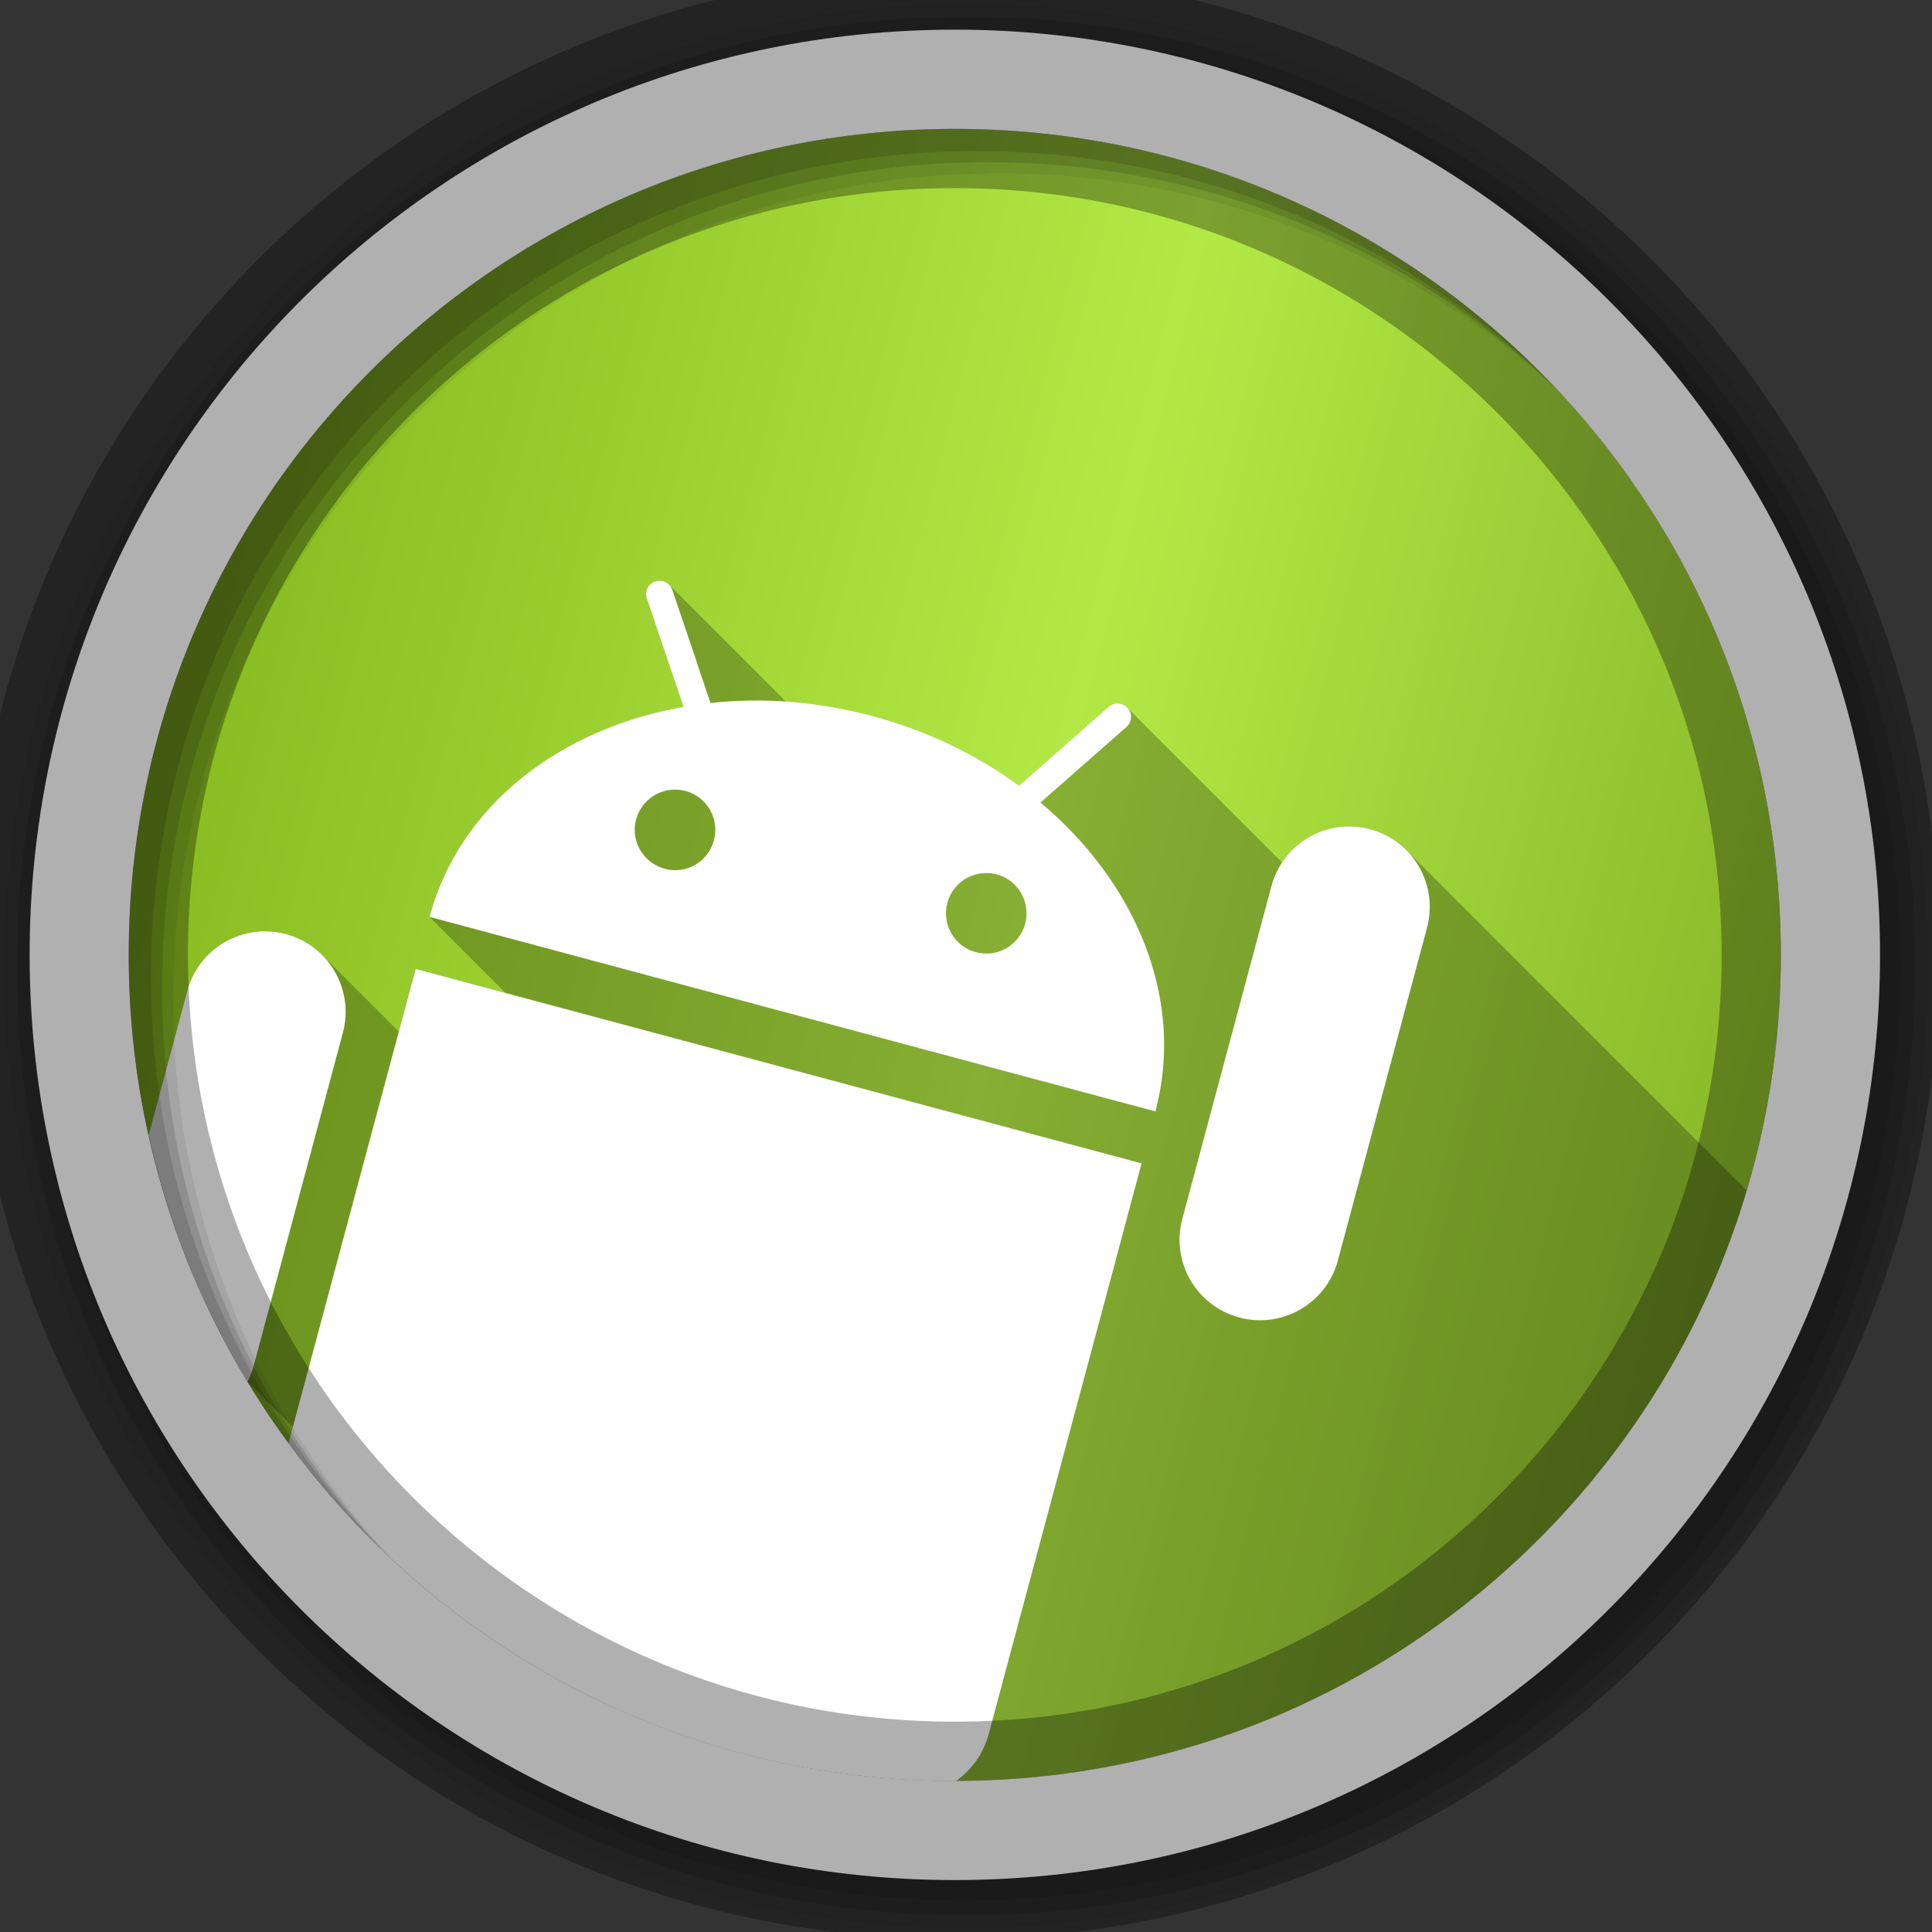
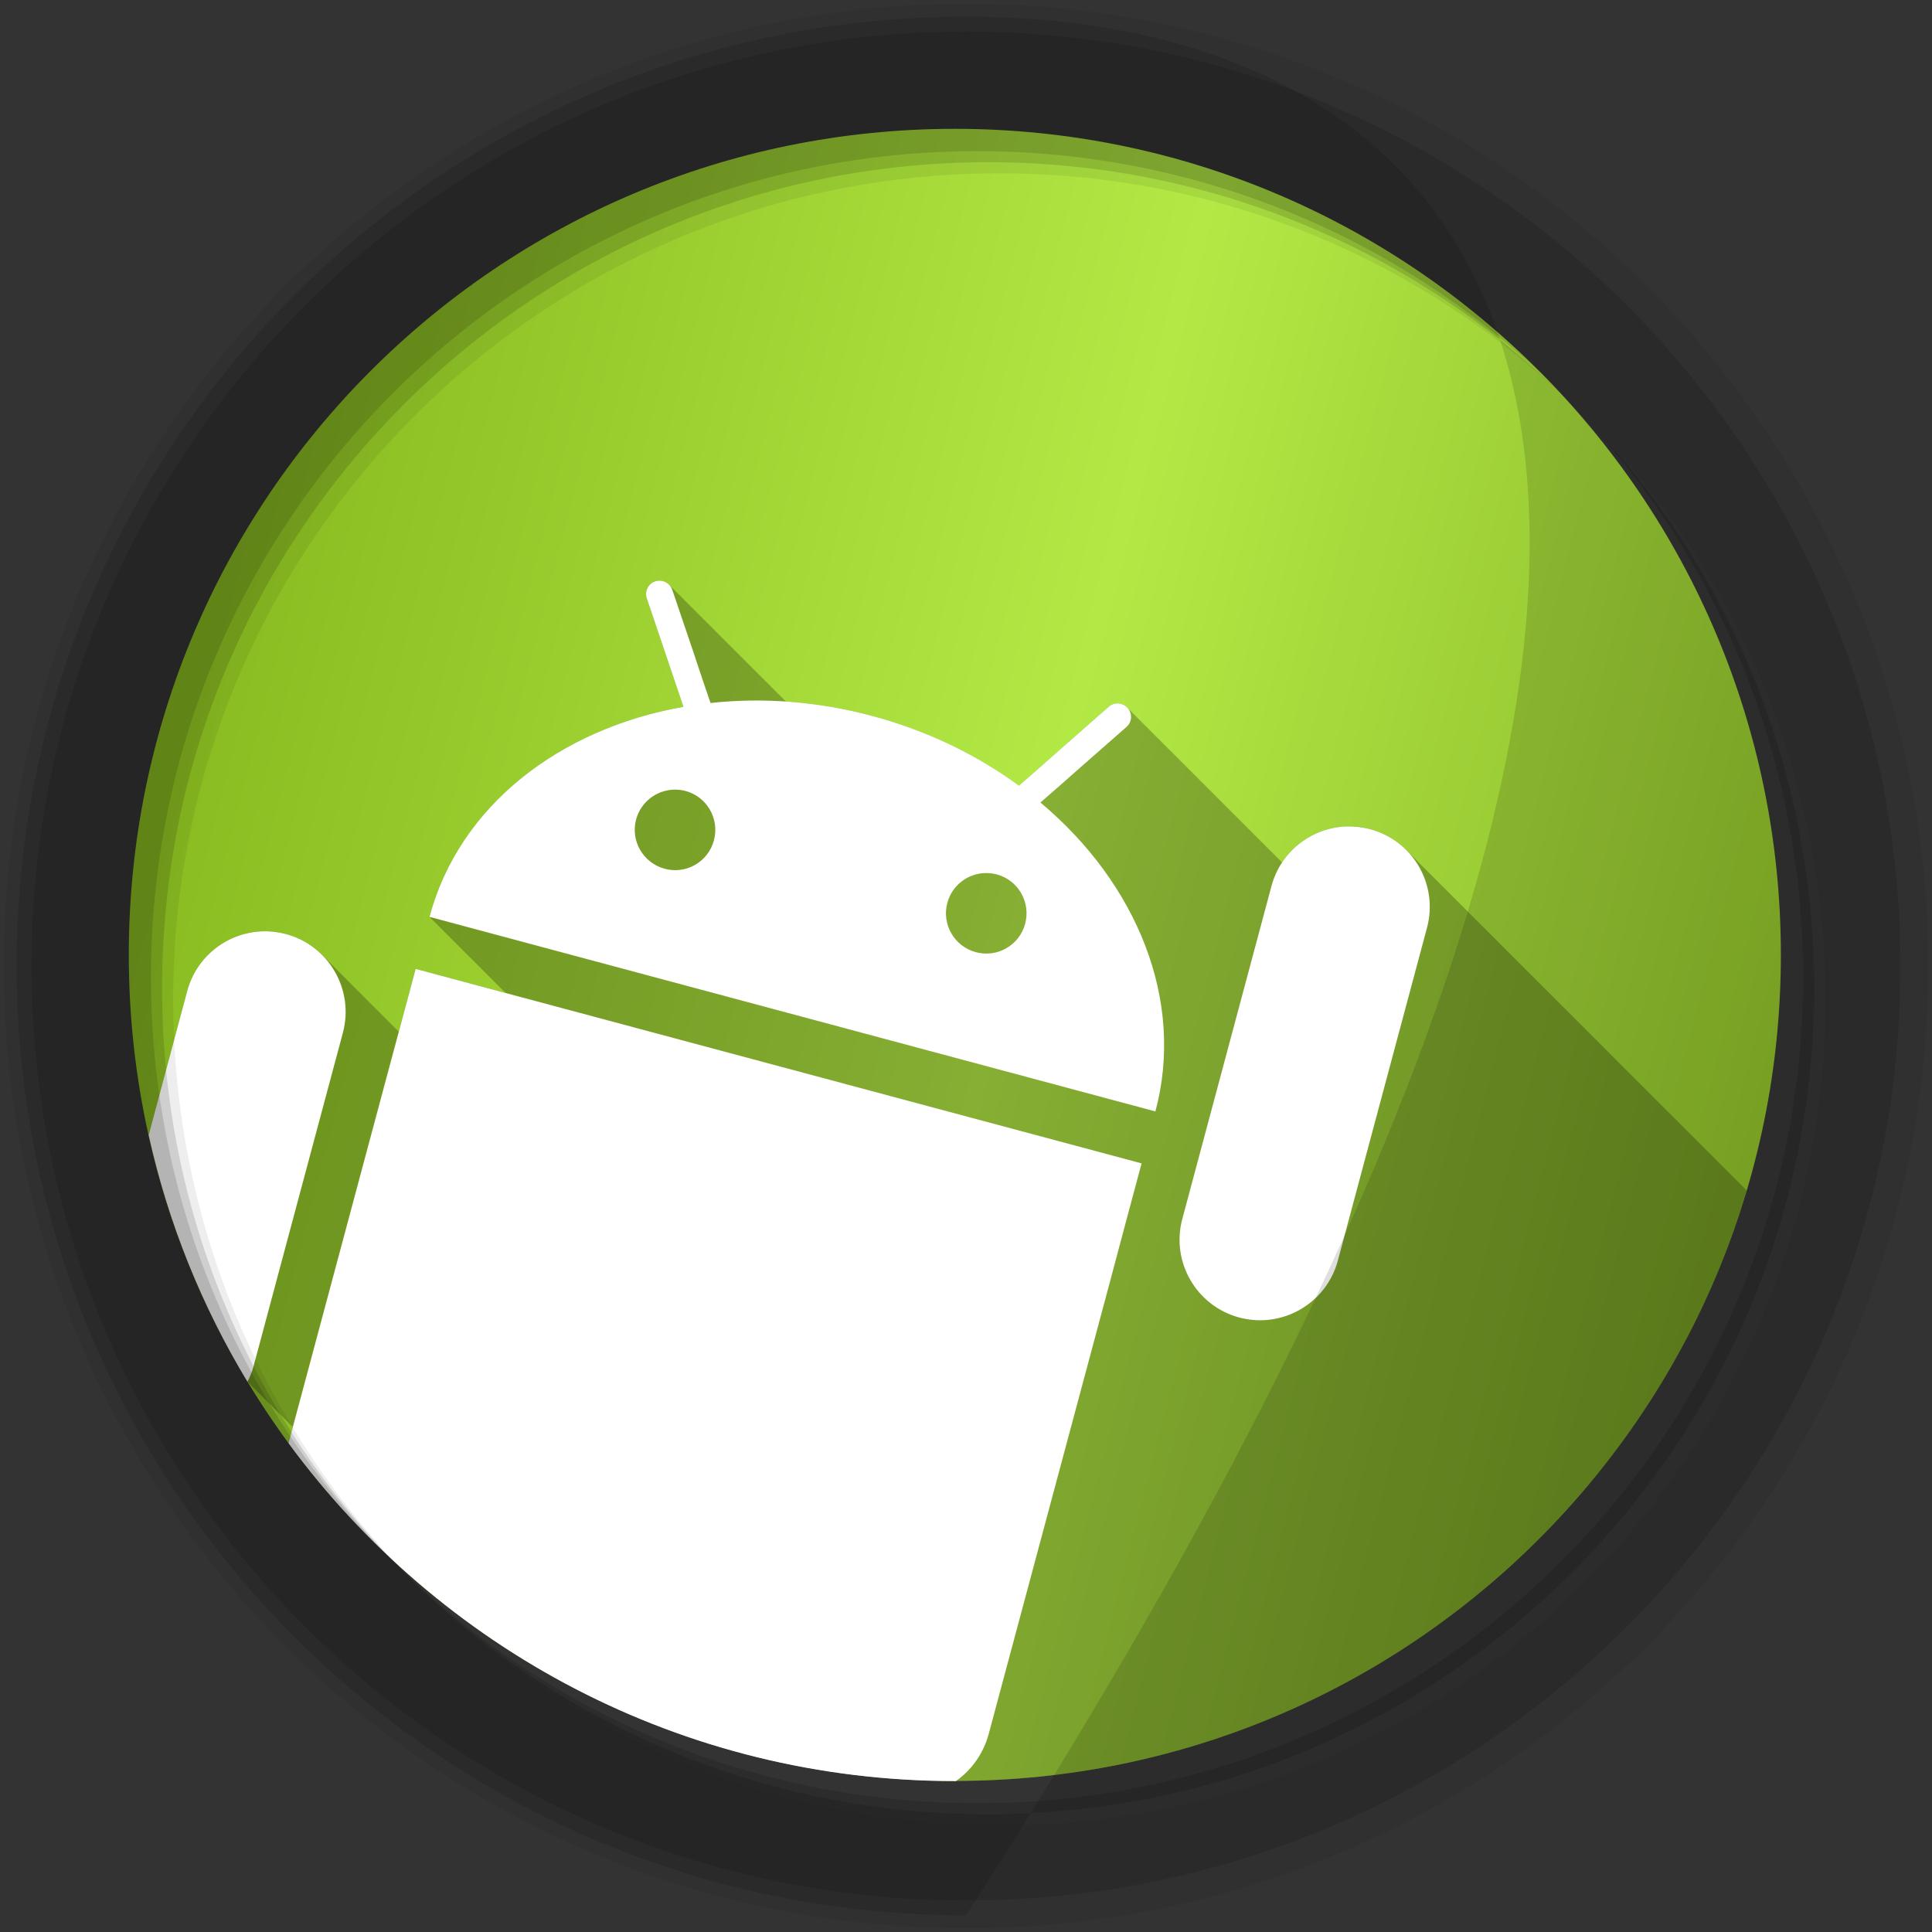
<svg xmlns="http://www.w3.org/2000/svg" width="80" height="80" viewBox="0 0 80 80" fill="none">
  <rect x="0" y="0" width="80" height="80" fill="#333333" stroke="none" />
  <g clip-path="url(#clip0_157_2689)">
    <path fill-rule="evenodd" clip-rule="evenodd" d="M73.742 39.539C73.742 58.43 58.428 73.744 39.537 73.744C20.647 73.744 5.333 58.43 5.333 39.539C5.333 20.648 20.647 5.334 39.537 5.334C58.428 5.334 73.742 20.648 73.742 39.539Z" fill="url(#paint0_linear_157_2689)" />
    <path opacity="0.25" d="M27.295 24.044C27.241 24.045 27.184 24.055 27.129 24.073C26.839 24.171 26.685 24.485 26.782 24.776L27.583 27.145L27.94 28.2L28.301 29.269C23.175 30.17 19.017 33.363 17.784 37.965L20.932 41.114L17.438 40.178L17.208 40.114L16.511 42.716L13.33 39.534C12.93 39.134 12.422 38.831 11.837 38.674C11.503 38.584 11.169 38.548 10.841 38.561C9.421 38.618 8.138 39.585 7.75 41.032L6.153 46.995C6.706 49.483 7.529 51.868 8.59 54.12C8.605 54.153 8.62 54.185 8.635 54.217C8.71 54.375 8.787 54.531 8.865 54.689C8.899 54.758 8.933 54.827 8.968 54.896C9.04 55.039 9.113 55.182 9.187 55.324C9.232 55.41 9.277 55.496 9.323 55.581C9.392 55.711 9.461 55.842 9.532 55.971C9.588 56.072 9.645 56.173 9.702 56.274C9.767 56.389 9.83 56.505 9.896 56.619C9.897 56.62 9.897 56.621 9.898 56.622C10.012 56.819 10.128 57.016 10.246 57.211L12.122 59.087L11.944 59.753C11.944 59.754 11.945 59.755 11.945 59.755C12.072 59.929 12.202 60.101 12.332 60.273C12.336 60.278 12.341 60.283 12.344 60.288C12.859 60.962 13.398 61.615 13.96 62.248C13.985 62.276 14.01 62.305 14.035 62.333C14.159 62.472 14.284 62.609 14.411 62.746C14.443 62.781 14.475 62.815 14.506 62.849C14.636 62.988 14.765 63.126 14.897 63.263C15.049 63.42 15.202 63.575 15.356 63.73L15.456 63.83C21.637 69.96 30.145 73.746 39.537 73.746C55.039 73.746 68.128 63.433 72.328 49.296L58.225 35.193C57.825 34.793 57.319 34.49 56.734 34.334C56.4 34.244 56.061 34.208 55.733 34.221C54.664 34.263 53.677 34.821 53.088 35.711L46.671 29.294C46.464 29.086 46.132 29.07 45.909 29.266L43.898 31.033L43.053 31.78L42.194 32.532C40.455 31.26 38.405 30.259 36.119 29.647C34.919 29.325 33.722 29.13 32.544 29.05L27.703 24.209C27.635 24.141 27.55 24.091 27.457 24.066C27.406 24.051 27.351 24.046 27.296 24.046" fill="black" />
    <path d="M27.295 24.044C27.241 24.045 27.184 24.055 27.129 24.073C26.839 24.171 26.685 24.485 26.782 24.776L27.583 27.145L27.94 28.2L28.301 29.269C23.174 30.17 19.017 33.363 17.784 37.965L47.843 46.022C49.076 41.421 47.072 36.572 43.082 33.23L43.932 32.488L44.767 31.75L46.647 30.1C46.877 29.897 46.896 29.549 46.696 29.319C46.491 29.087 46.141 29.061 45.91 29.265L43.898 31.033L43.053 31.78L42.194 32.532C40.455 31.26 38.405 30.258 36.12 29.646C33.837 29.034 31.562 28.877 29.421 29.109L29.054 28.03L28.698 26.96L27.838 24.426C27.777 24.244 27.63 24.112 27.458 24.065C27.406 24.05 27.351 24.045 27.297 24.045M27.887 32.698C28.052 32.692 28.218 32.707 28.385 32.752C29.275 32.99 29.801 33.908 29.562 34.797C29.324 35.687 28.415 36.213 27.526 35.974C26.634 35.735 26.101 34.822 26.34 33.934C26.533 33.211 27.176 32.726 27.887 32.698M55.734 34.222C54.314 34.278 53.036 35.245 52.648 36.692L48.957 50.472C48.48 52.25 49.535 54.077 51.315 54.555C53.093 55.031 54.921 53.974 55.398 52.197L59.089 38.417C59.566 36.637 58.513 34.811 56.736 34.336C56.402 34.247 56.063 34.211 55.735 34.224M40.769 36.153C40.933 36.146 41.105 36.162 41.272 36.206C42.164 36.445 42.688 37.363 42.449 38.252C42.211 39.141 41.3 39.667 40.408 39.428C39.519 39.19 38.988 38.277 39.227 37.388C39.42 36.665 40.059 36.181 40.77 36.152M10.843 38.565C9.423 38.621 8.14 39.588 7.752 41.035L6.156 46.998C6.969 50.659 8.365 54.098 10.248 57.214C10.356 57.004 10.443 56.781 10.507 56.545L14.198 42.765C14.675 40.985 13.618 39.154 11.84 38.677C11.507 38.588 11.172 38.552 10.844 38.565M17.211 40.118L16.493 42.799L15.907 44.982L11.947 59.757C18.172 68.241 28.212 73.751 39.54 73.751H39.584C40.227 73.293 40.721 72.618 40.941 71.797L45.971 53.038L46.552 50.855L47.27 48.174L47.04 48.111L17.44 40.181L17.21 40.117" fill="white" />
    <path fill-rule="evenodd" clip-rule="evenodd" d="M40 0.156C17.995 0.156 0.156 17.995 0.156 40C0.156 62.005 17.995 79.844 40 79.844C62.005 79.844 79.844 62.005 79.844 40C79.844 17.995 62.005 0.156 40 0.156ZM41.379 7.177C60.27 7.177 75.582 22.489 75.582 41.38C75.582 60.27 60.27 75.583 41.379 75.583C22.489 75.583 7.171 60.27 7.171 41.38C7.171 22.489 22.489 7.177 41.379 7.177Z" fill="black" fill-opacity="0.067" />
-     <path fill-rule="evenodd" clip-rule="evenodd" d="M40 0.692C18.291 0.692 0.692 18.291 0.692 40C0.692 61.71 18.291 79.308 40 79.308C61.709 79.308 79.308 61.71 79.308 40C79.308 18.291 61.709 0.692 40 0.692ZM40.919 6.717C59.81 6.717 75.123 22.029 75.123 40.92C75.123 59.81 59.81 75.123 40.919 75.123C22.029 75.123 6.712 59.81 6.712 40.92C6.712 22.029 22.029 6.717 40.919 6.717Z" fill="black" fill-opacity="0.129" />
+     <path fill-rule="evenodd" clip-rule="evenodd" d="M40 0.692C18.291 0.692 0.692 18.291 0.692 40C0.692 61.71 18.291 79.308 40 79.308C79.308 18.291 61.709 0.692 40 0.692ZM40.919 6.717C59.81 6.717 75.123 22.029 75.123 40.92C75.123 59.81 59.81 75.123 40.919 75.123C22.029 75.123 6.712 59.81 6.712 40.92C6.712 22.029 22.029 6.717 40.919 6.717Z" fill="black" fill-opacity="0.129" />
    <path fill-rule="evenodd" clip-rule="evenodd" d="M40 1.307C18.63 1.307 1.306 18.63 1.306 40C1.306 61.371 18.63 78.694 40 78.694C61.37 78.694 78.694 61.371 78.694 40C78.694 18.63 61.37 1.307 40 1.307ZM40.46 6.258C59.35 6.258 74.663 21.571 74.663 40.462C74.663 59.352 59.35 74.665 40.46 74.665C21.569 74.665 6.252 59.352 6.252 40.462C6.252 21.571 21.569 6.258 40.46 6.258Z" fill="black" fill-opacity="0.129" />
-     <path fill-rule="evenodd" clip-rule="evenodd" d="M39.538 1.228C18.378 1.228 1.227 18.381 1.227 39.539C1.227 60.698 18.38 77.85 39.538 77.85C60.697 77.85 77.848 60.697 77.848 39.539C77.848 18.38 60.695 1.228 39.538 1.228ZM39.538 5.337C58.428 5.337 73.741 20.649 73.741 39.54C73.741 58.431 58.428 73.743 39.538 73.743C20.647 73.743 5.33 58.431 5.33 39.54C5.33 20.649 20.647 5.337 39.538 5.337Z" fill="white" stroke="black" stroke-opacity="0.31" stroke-width="4.904" />
  </g>
  <defs>
    <linearGradient id="paint0_linear_157_2689" x1="-2.098" y1="28.035" x2="85.966" y2="50.805" gradientUnits="userSpaceOnUse">
      <stop stop-color="#7DAF16" />
      <stop offset="0.5" stop-color="#B3E945" />
      <stop offset="1" stop-color="#78A41D" />
    </linearGradient>
    <clipPath id="clip0_157_2689">
      <rect width="80" height="80" fill="white" />
    </clipPath>
  </defs>
</svg>